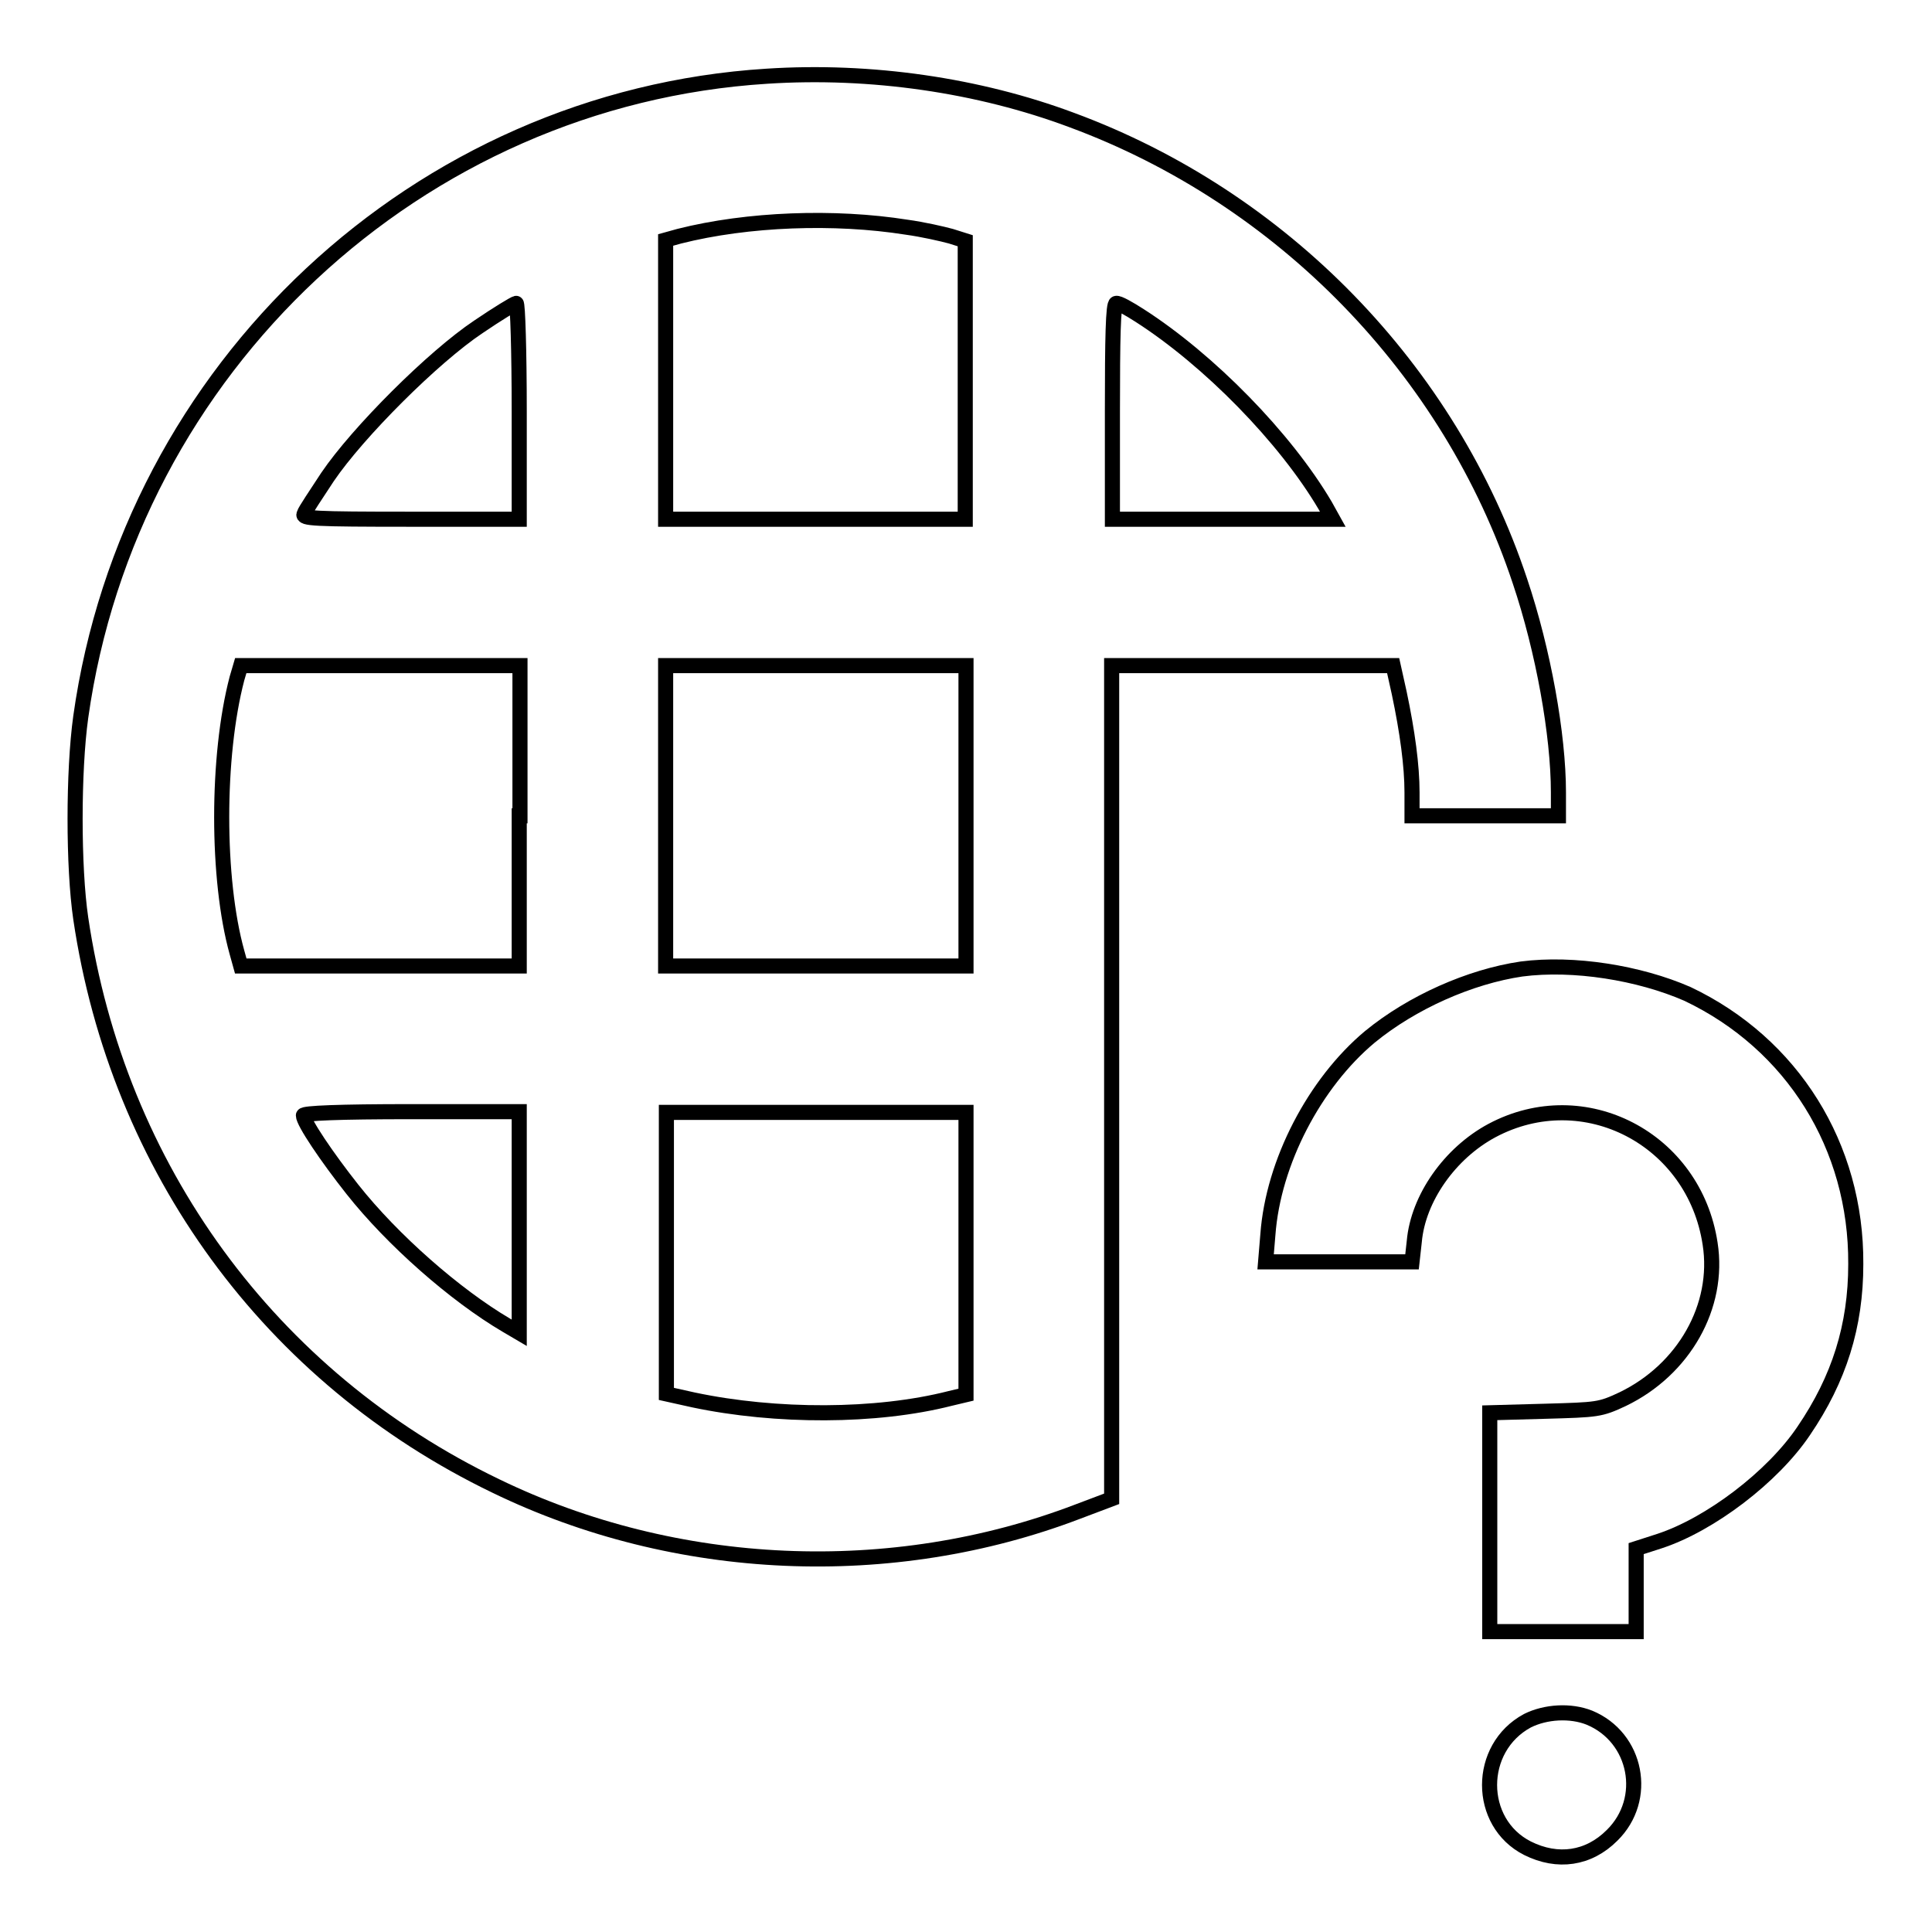
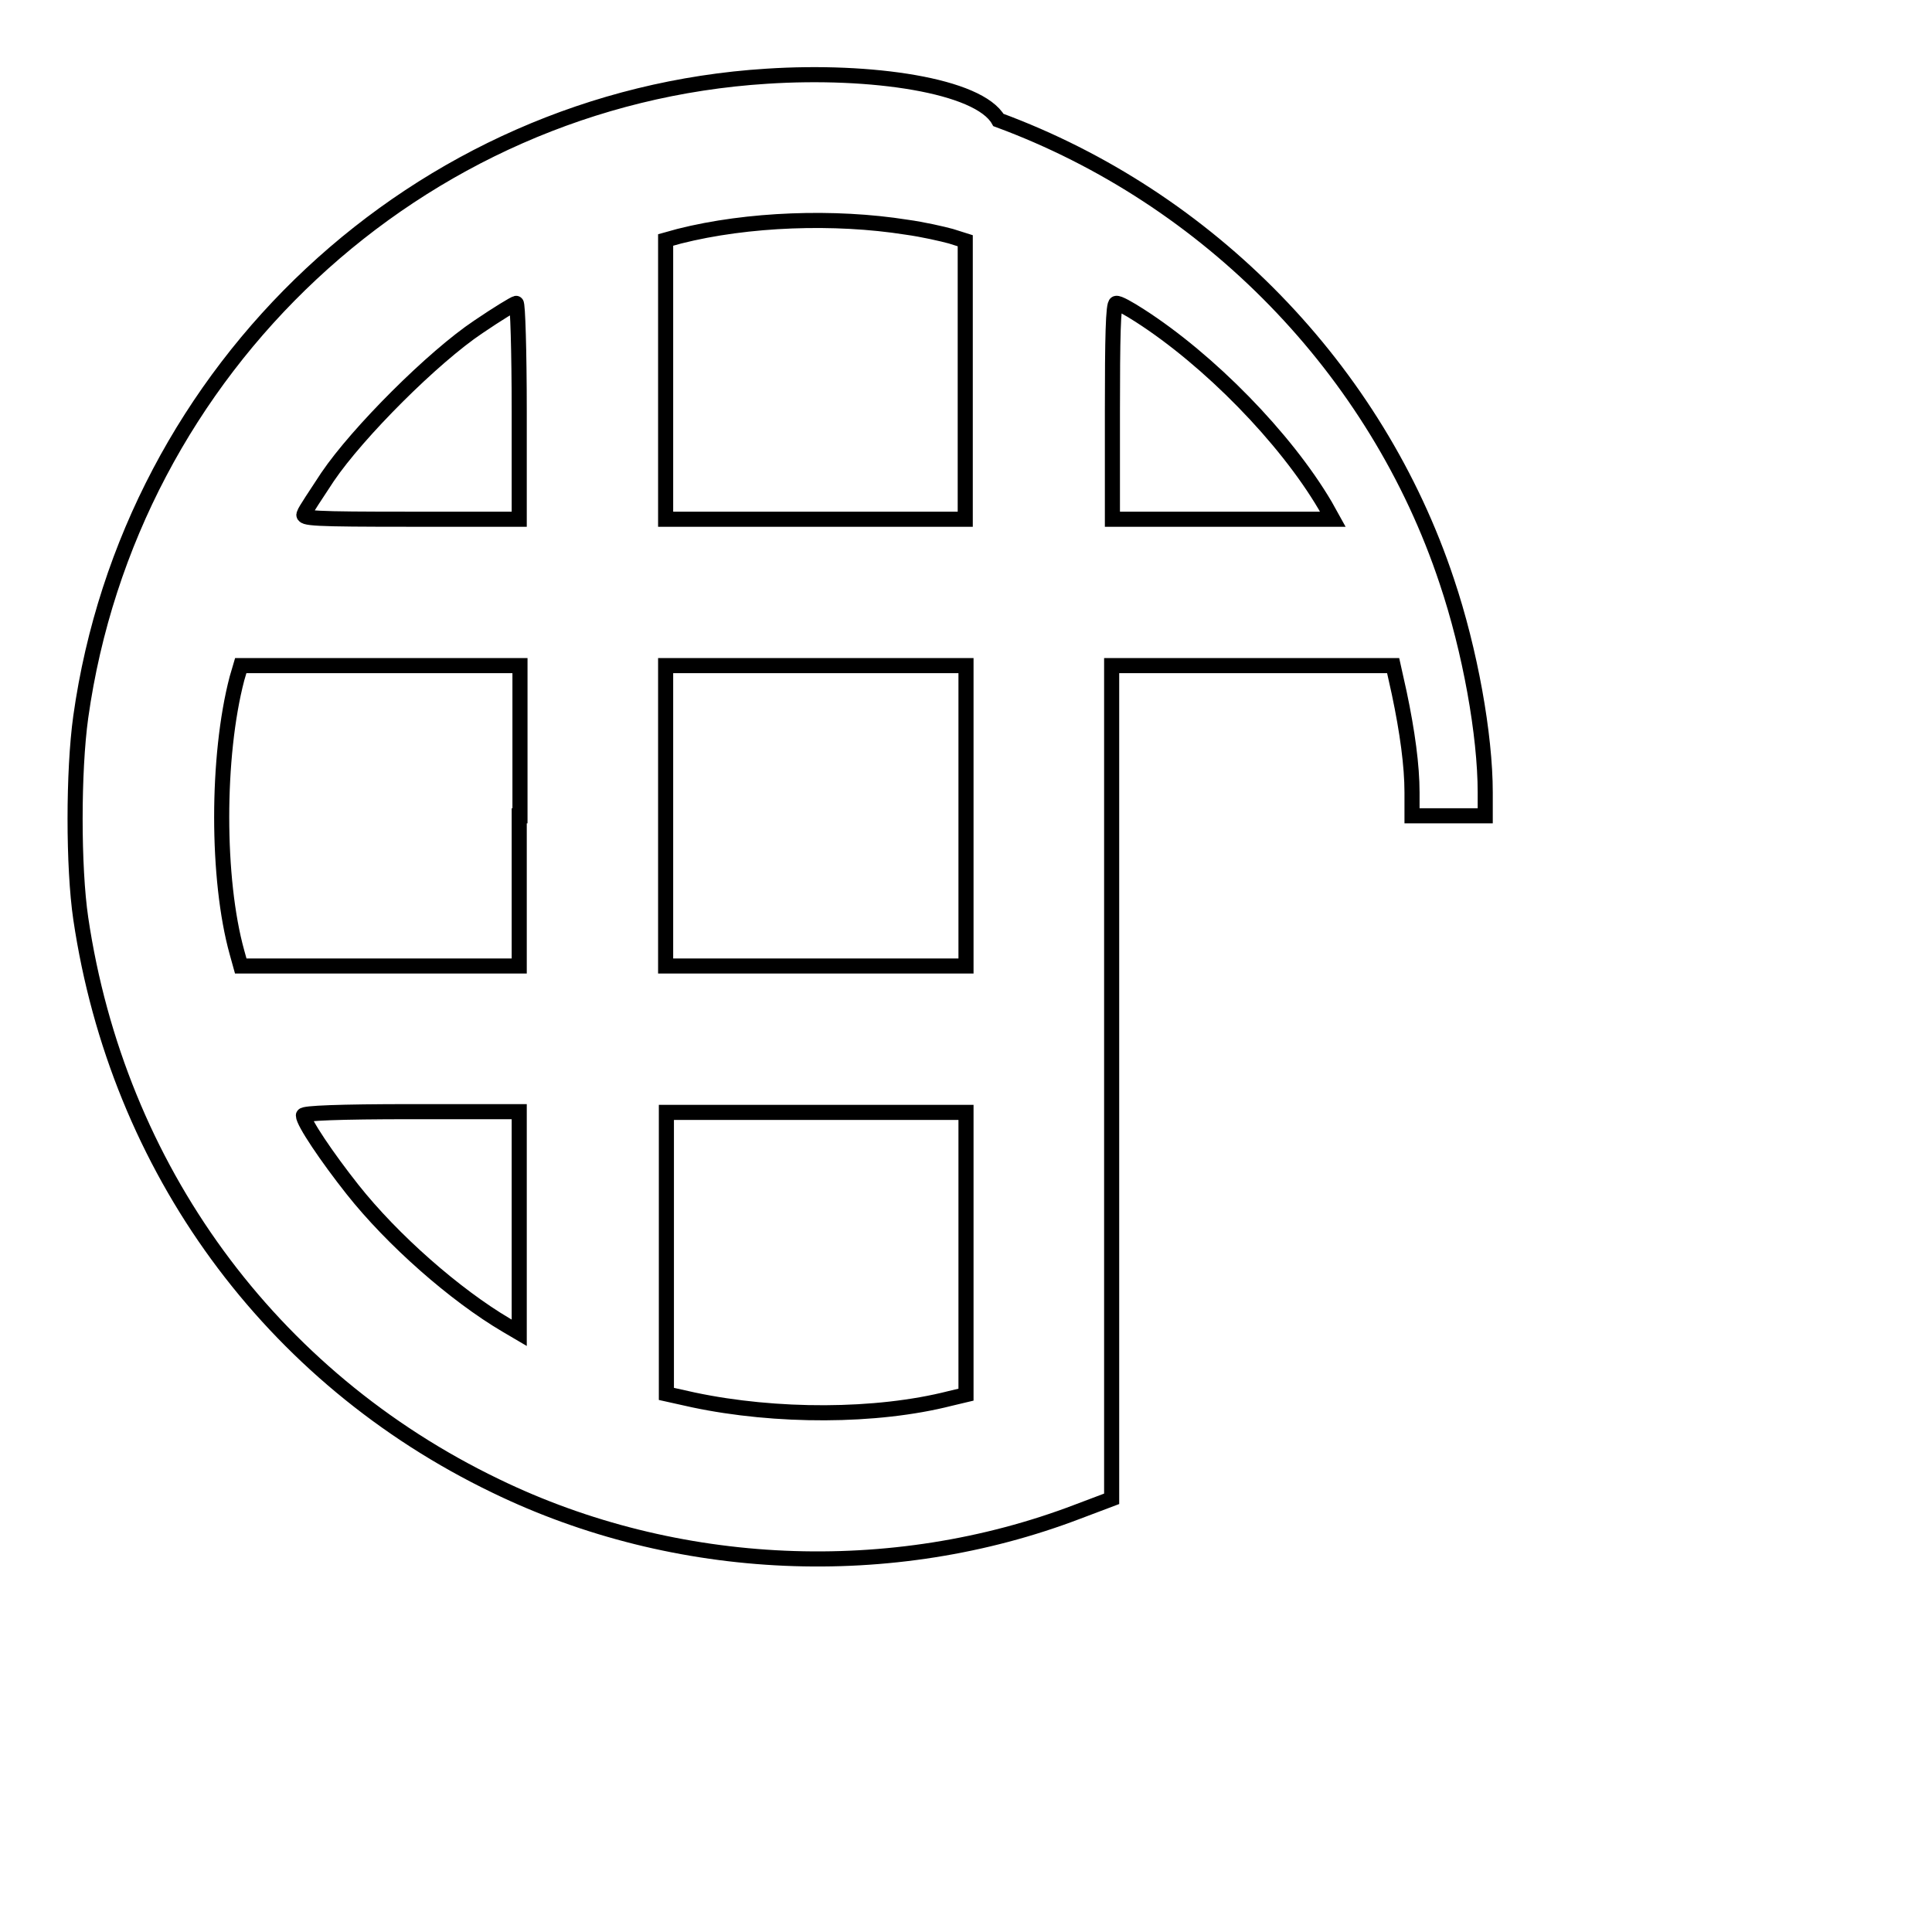
<svg xmlns="http://www.w3.org/2000/svg" version="1.1" x="0px" y="0px" viewBox="0 0 256 256" enable-background="new 0 0 256 256" xml:space="preserve">
  <g>
    <g>
      <g>
-         <path stroke-width="2" fill-opacity="0" stroke="#000000" d="M101.6,10.1C55.4,13,17.2,48.7,10.7,95c-1,7.2-1,19.9,0,26.7c4.9,33.1,25.1,60.8,55,75.2c23.9,11.6,52.5,12.8,77.1,3.4l4.5-1.7v-55.2V88.2h18.7h18.6l0.8,3.6c1.1,5.2,1.7,9.7,1.7,13.2v3.1h9.7h9.7V105c0-7.6-2-18.8-5.1-28c-9.3-28-31.5-50.8-59.4-61.1C129.7,11.3,115.4,9.2,101.6,10.1z M120.1,30.1c2.2,0.3,4.8,0.9,5.9,1.2l1.9,0.6v18.4v18.5h-19.9H88.2V50.3V31.8l1.8-0.5C99.1,29,110.6,28.6,120.1,30.1z M68.8,54.5v14.3H54.4c-12.9,0-14.4-0.1-14.1-0.7c0.1-0.4,1.6-2.6,3.1-4.9c4-5.9,14-15.9,20-19.9c2.5-1.7,4.8-3.1,5-3.1C68.6,40.1,68.8,46.6,68.8,54.5z M151,41.8c9.2,5.9,19.3,16.2,24.6,25.2l1,1.8H162h-14.6V54.5c0-9.7,0.1-14.3,0.5-14.3C148.2,40.1,149.6,40.9,151,41.8z M68.8,108.1V128H50.3H31.9l-0.5-1.8c-2.7-9.7-2.7-26,0-36.3l0.5-1.7h18.5h18.5V108.1L68.8,108.1z M128,108.1V128h-19.9H88.2v-19.9V88.2h19.9H128V108.1z M68.8,162v14.6l-1.7-1c-6.8-4-15.1-11.3-20.4-18c-3.4-4.3-6.5-8.9-6.5-9.8c0-0.3,4.7-0.5,14.3-0.5h14.3L68.8,162L68.8,162z M128,166.1v18.7l-2.1,0.5c-9.8,2.5-23.1,2.5-34,0.2l-3.6-0.8v-18.6v-18.7h19.9H128V166.1L128,166.1z" />
-         <path stroke-width="2" fill-opacity="0" stroke="#000000" d="M201.6,128.4c-6.8,1-14.5,4.4-20.1,9c-7.3,6.1-12.8,16.6-13.5,26.2l-0.3,3.6h9.7h9.7l0.3-2.7c0.5-5.7,4.7-11.7,10.3-14.7c12.2-6.5,26.8,1.1,28.9,15c1.3,8.3-3.5,16.7-11.6,20.6c-3,1.4-3.3,1.4-10.3,1.6l-7.3,0.2v14.5v14.5h9.7h9.7v-5.5v-5.5l3.1-1c6.7-2.2,15-8.5,19.1-14.6c4.7-6.9,6.9-13.9,6.9-22.1c0.1-15.6-8.4-29.2-22.3-35.8C217.2,128.9,208.5,127.5,201.6,128.4z" />
-         <path stroke-width="2" fill-opacity="0" stroke="#000000" d="M202.4,228c-6.7,3.6-6.7,13.5,0,16.9c4,2,8.1,1.4,11.2-1.7c4.9-4.8,3.3-13-3-15.6C208.1,226.6,204.8,226.8,202.4,228z" />
+         <path stroke-width="2" fill-opacity="0" stroke="#000000" d="M101.6,10.1C55.4,13,17.2,48.7,10.7,95c-1,7.2-1,19.9,0,26.7c4.9,33.1,25.1,60.8,55,75.2c23.9,11.6,52.5,12.8,77.1,3.4l4.5-1.7v-55.2V88.2h18.7h18.6l0.8,3.6c1.1,5.2,1.7,9.7,1.7,13.2v3.1h9.7V105c0-7.6-2-18.8-5.1-28c-9.3-28-31.5-50.8-59.4-61.1C129.7,11.3,115.4,9.2,101.6,10.1z M120.1,30.1c2.2,0.3,4.8,0.9,5.9,1.2l1.9,0.6v18.4v18.5h-19.9H88.2V50.3V31.8l1.8-0.5C99.1,29,110.6,28.6,120.1,30.1z M68.8,54.5v14.3H54.4c-12.9,0-14.4-0.1-14.1-0.7c0.1-0.4,1.6-2.6,3.1-4.9c4-5.9,14-15.9,20-19.9c2.5-1.7,4.8-3.1,5-3.1C68.6,40.1,68.8,46.6,68.8,54.5z M151,41.8c9.2,5.9,19.3,16.2,24.6,25.2l1,1.8H162h-14.6V54.5c0-9.7,0.1-14.3,0.5-14.3C148.2,40.1,149.6,40.9,151,41.8z M68.8,108.1V128H50.3H31.9l-0.5-1.8c-2.7-9.7-2.7-26,0-36.3l0.5-1.7h18.5h18.5V108.1L68.8,108.1z M128,108.1V128h-19.9H88.2v-19.9V88.2h19.9H128V108.1z M68.8,162v14.6l-1.7-1c-6.8-4-15.1-11.3-20.4-18c-3.4-4.3-6.5-8.9-6.5-9.8c0-0.3,4.7-0.5,14.3-0.5h14.3L68.8,162L68.8,162z M128,166.1v18.7l-2.1,0.5c-9.8,2.5-23.1,2.5-34,0.2l-3.6-0.8v-18.6v-18.7h19.9H128V166.1L128,166.1z" />
      </g>
    </g>
  </g>
</svg>